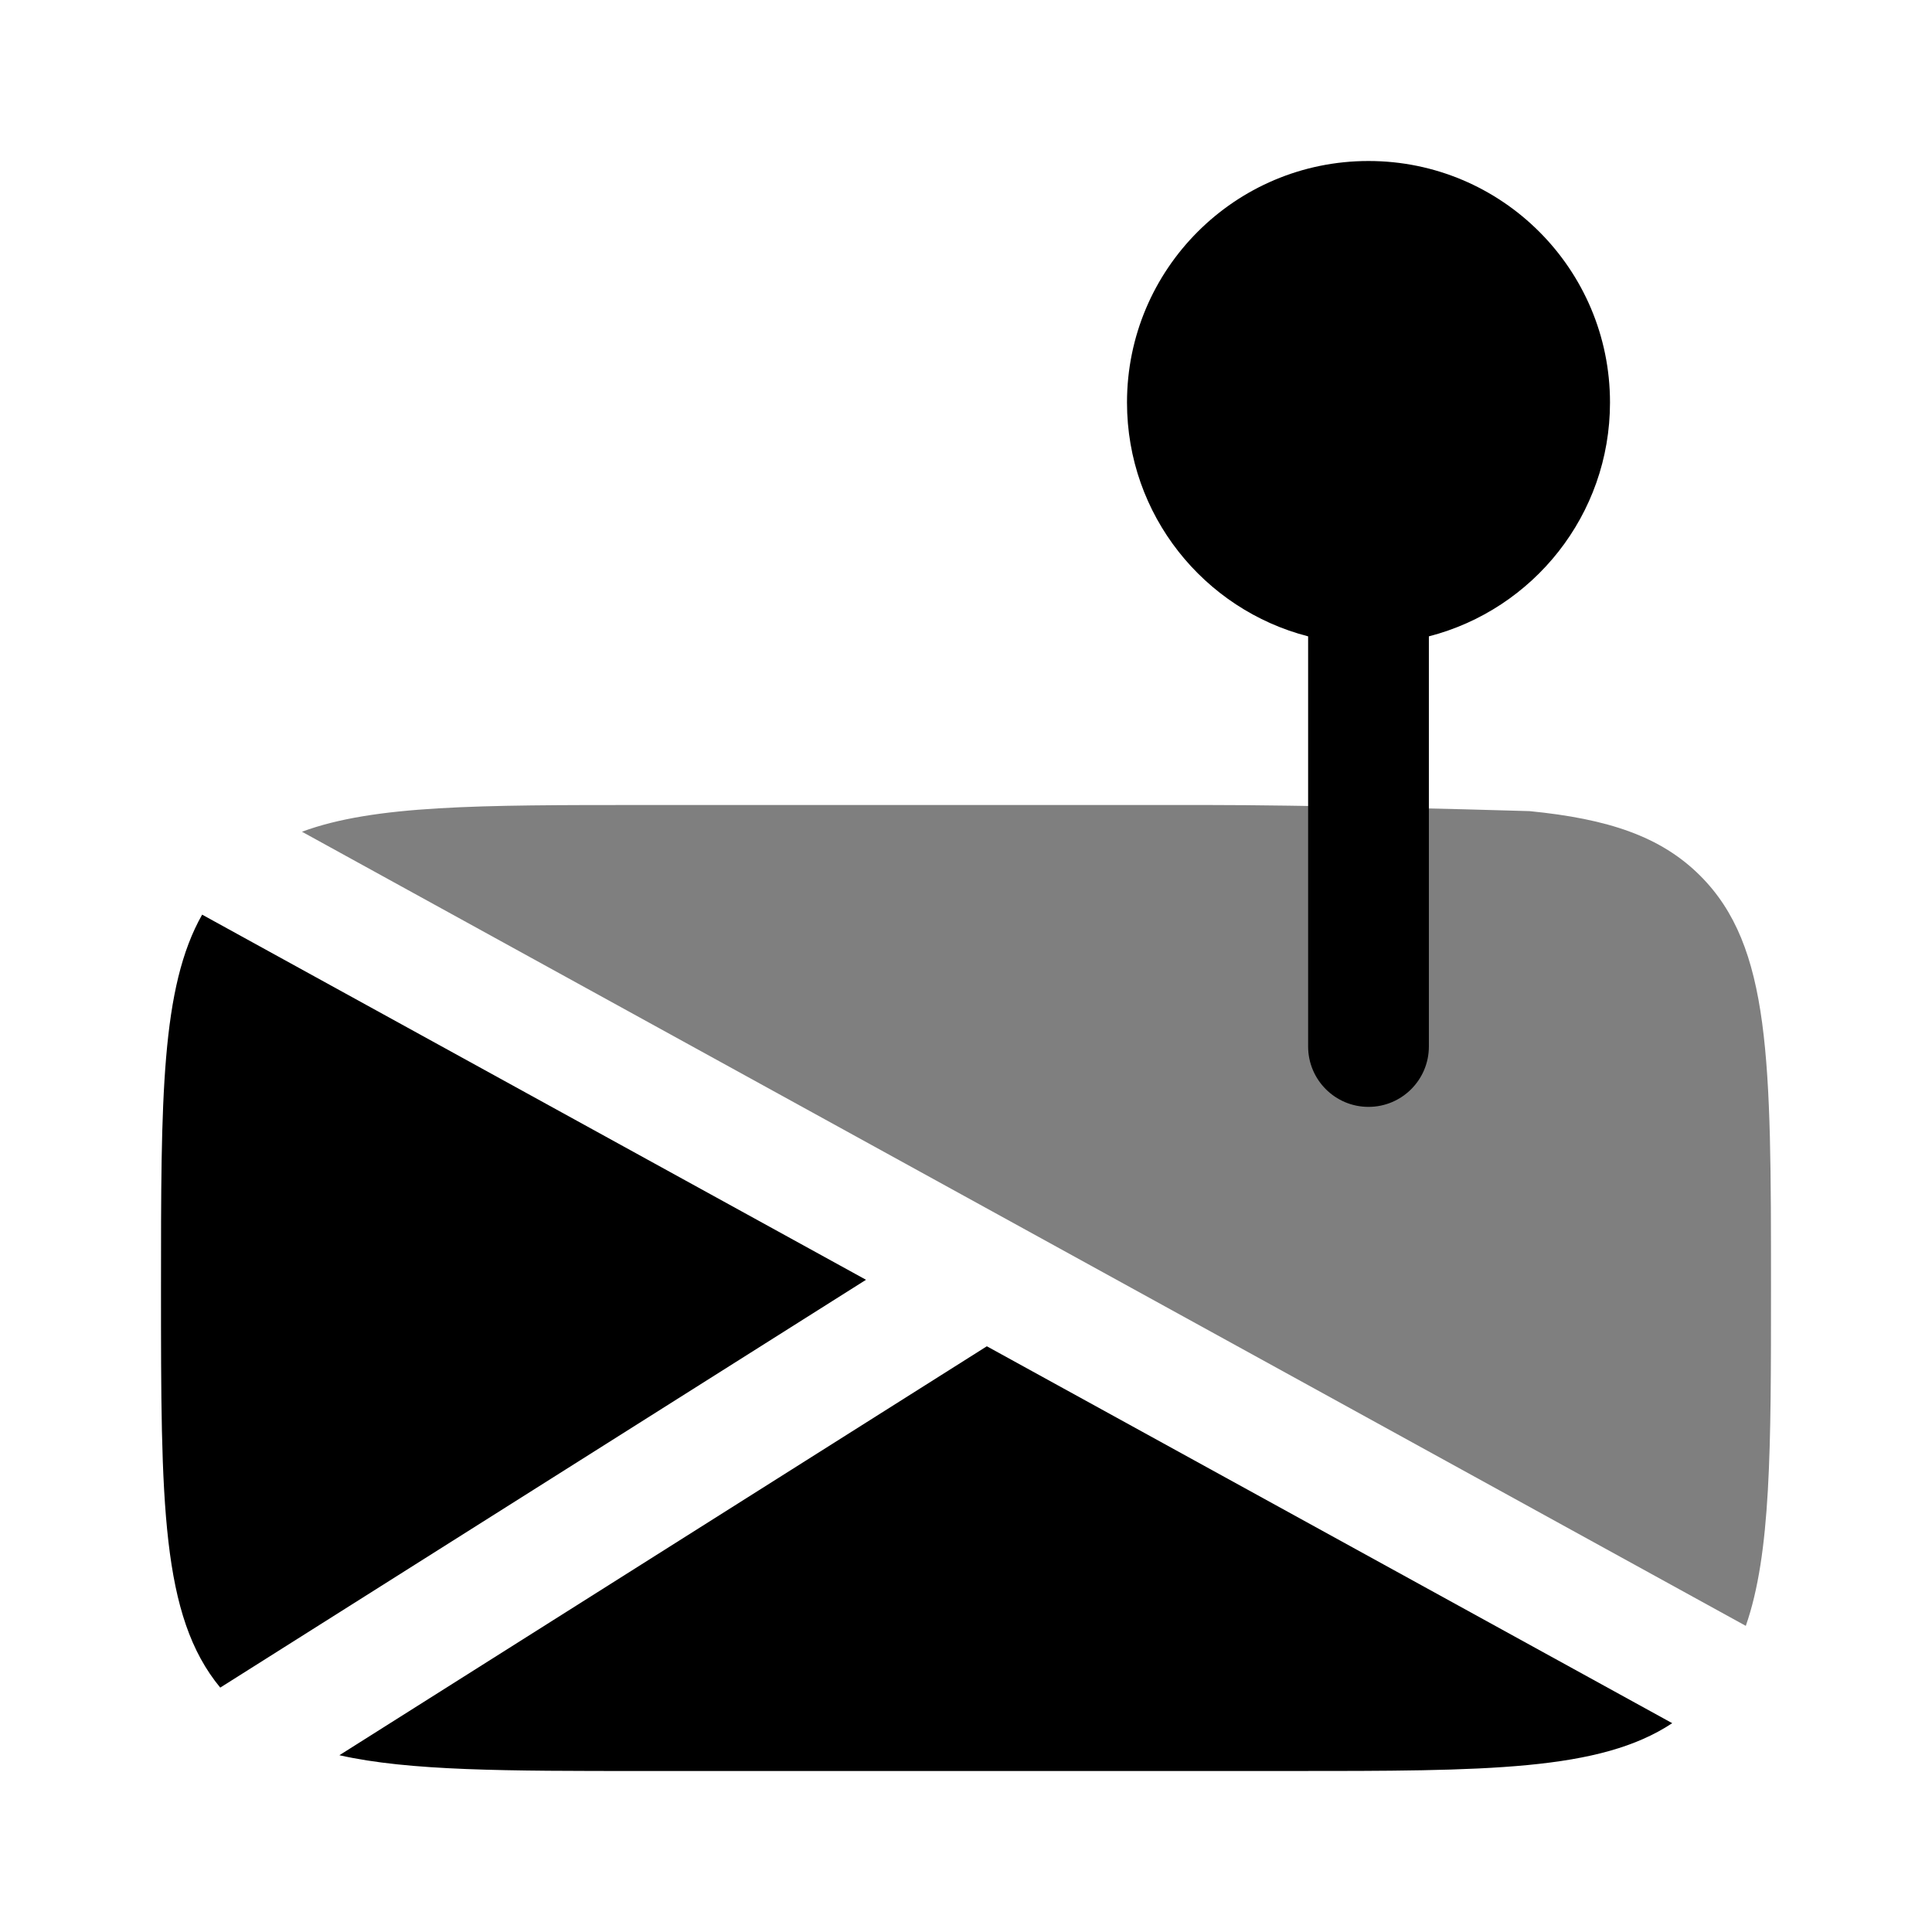
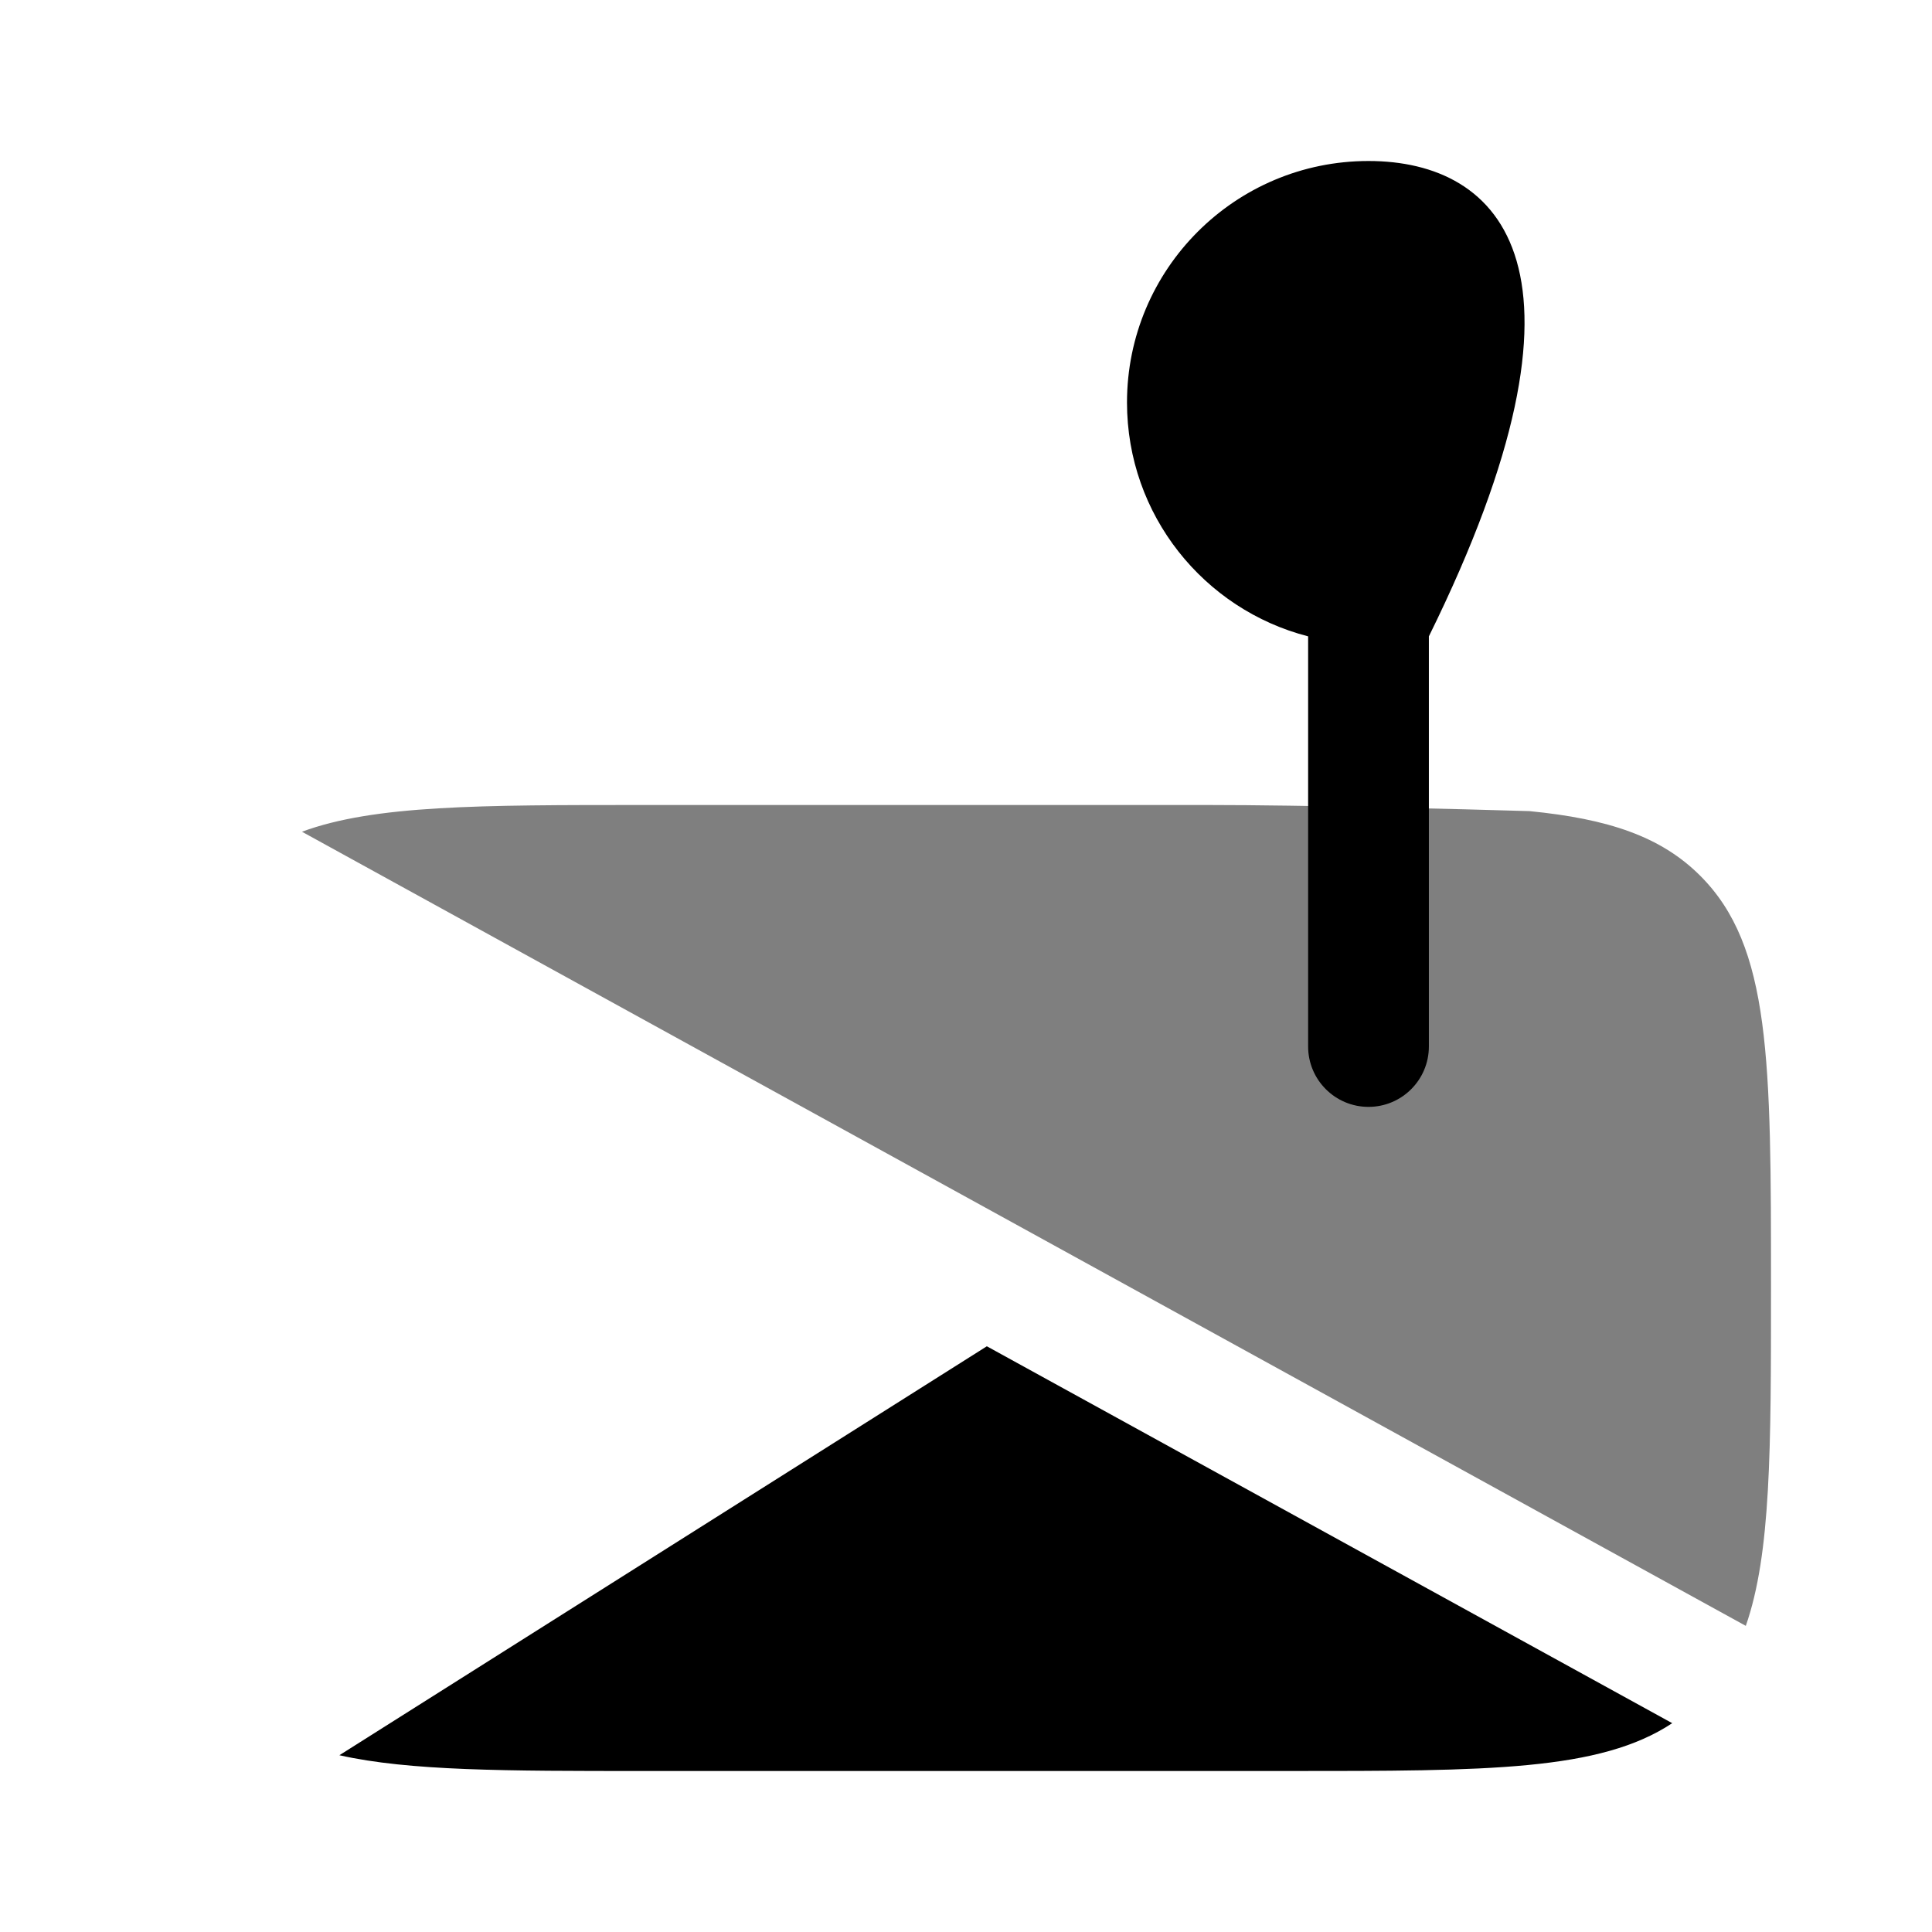
<svg xmlns="http://www.w3.org/2000/svg" width="24" height="24" viewBox="0 0 24 24" fill="none">
  <path opacity="0.5" d="M22 16C22 13.172 22 11.757 21.121 10.879C20.631 10.389 19.975 10.172 19 10.076C18.167 10.051 16.2 10 15 10H8C5.955 10 4.65 10 3.751 10.332L21.687 20.197C22 19.3 22 18.006 22 16Z" fill="black" />
-   <path d="M10.758 15.898L2.511 11.362C2 12.264 2 13.639 2 16C2 18.666 2 20.075 2.736 20.964L10.758 15.898Z" fill="black" />
  <path d="M8 22H16C18.482 22 19.875 22 20.773 21.406L12.259 16.724L4.216 21.804C5.087 22 6.283 22 8 22Z" fill="black" />
-   <path d="M17 2C15.343 2 14 3.343 14 5C14 6.398 14.956 7.572 16.25 7.905L16.25 13C16.25 13.414 16.586 13.75 17 13.75C17.414 13.75 17.75 13.414 17.75 13V7.905C19.044 7.572 20 6.398 20 5C20 3.343 18.657 2 17 2Z" fill="black" />
+   <path d="M17 2C15.343 2 14 3.343 14 5C14 6.398 14.956 7.572 16.25 7.905L16.25 13C16.25 13.414 16.586 13.75 17 13.75C17.414 13.75 17.75 13.414 17.75 13V7.905C20 3.343 18.657 2 17 2Z" fill="black" />
</svg>